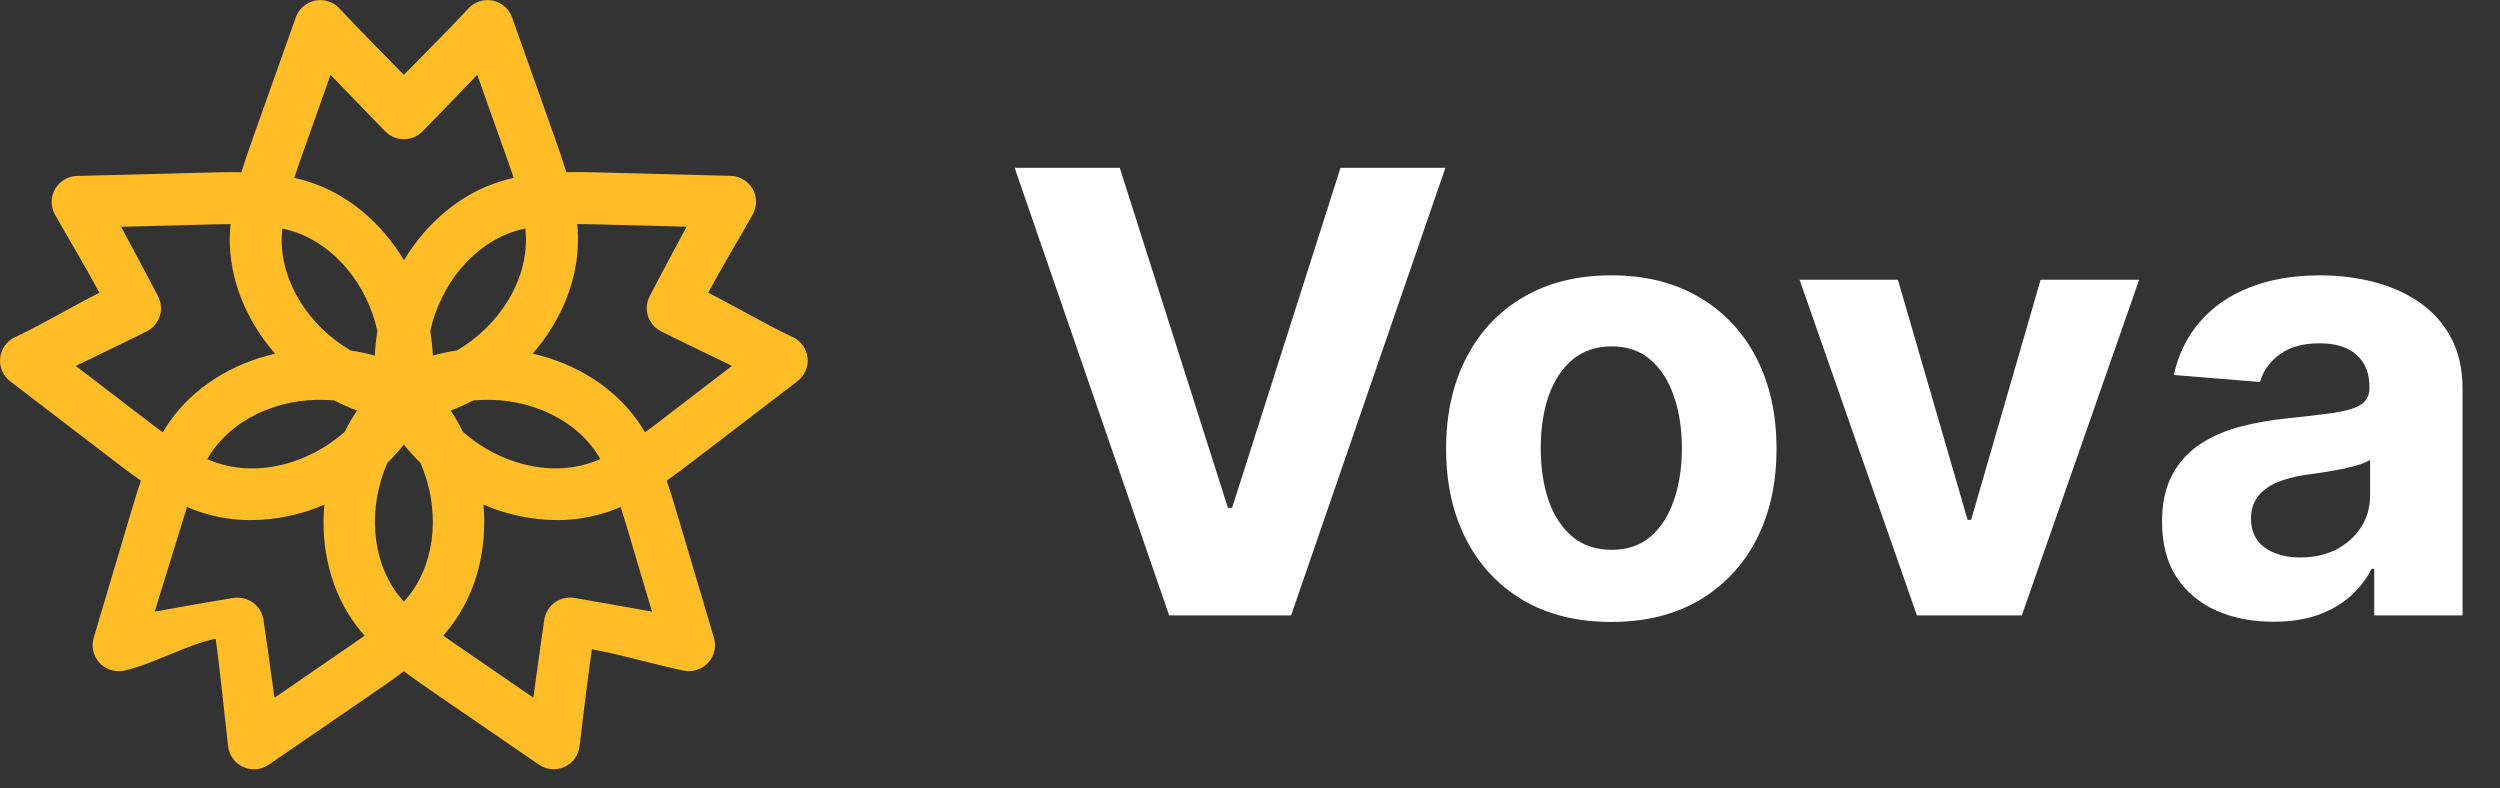
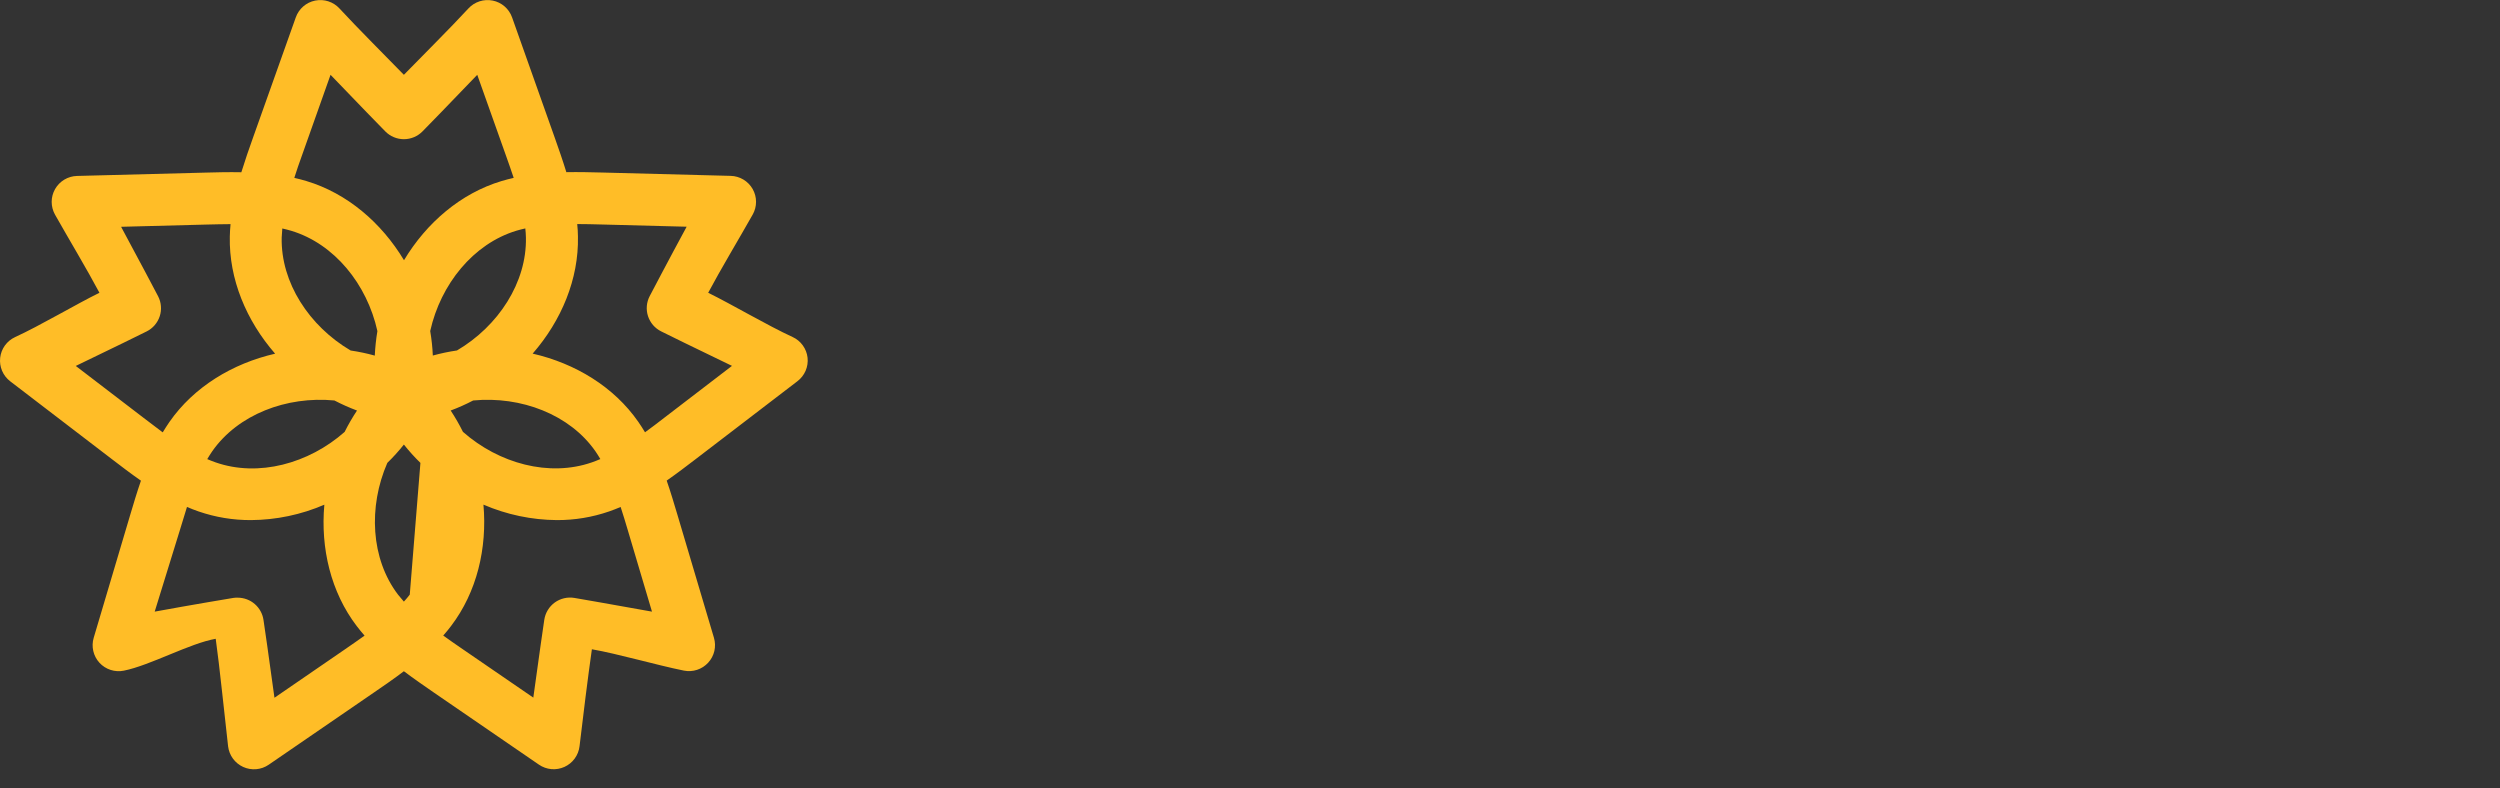
<svg xmlns="http://www.w3.org/2000/svg" width="130" height="41" viewBox="0 0 130 41" fill="none">
  <rect x="0" y="0" width="130" height="41" fill="#333333" stroke="none" />
  <g clip-path="url(#clip0_15203_28764)">
-     <path d="M41.993 18.598C41.967 18.367 41.881 18.146 41.744 17.958C41.608 17.769 41.424 17.619 41.212 17.523C39.927 16.934 38.05 15.825 36.826 15.224C37.466 14.019 38.447 12.387 39.14 11.158C39.255 10.955 39.315 10.726 39.314 10.493C39.314 10.26 39.253 10.031 39.138 9.829C39.023 9.626 38.857 9.457 38.657 9.337C38.457 9.217 38.229 9.151 37.996 9.145L31.331 8.972C30.729 8.957 30.097 8.941 29.45 8.953C29.261 8.335 29.051 7.74 28.853 7.177L26.628 0.904C26.55 0.684 26.417 0.488 26.241 0.335C26.065 0.182 25.853 0.077 25.624 0.031C25.395 -0.016 25.159 -0.003 24.937 0.069C24.715 0.141 24.515 0.268 24.357 0.44C23.4 1.478 21.953 2.911 21.002 3.89C20.05 2.911 18.61 1.478 17.652 0.44C17.494 0.268 17.295 0.141 17.073 0.069C16.851 -0.003 16.614 -0.016 16.385 0.031C16.157 0.077 15.944 0.182 15.768 0.335C15.592 0.488 15.459 0.684 15.381 0.904L13.15 7.177C12.946 7.744 12.742 8.339 12.55 8.957C11.903 8.945 11.271 8.957 10.67 8.976L4.005 9.149C3.772 9.155 3.544 9.221 3.344 9.341C3.144 9.461 2.978 9.63 2.863 9.833C2.748 10.036 2.687 10.264 2.687 10.497C2.687 10.73 2.747 10.959 2.861 11.162C3.555 12.392 4.531 14.018 5.171 15.224C3.947 15.825 2.074 16.939 0.789 17.527C0.577 17.624 0.394 17.774 0.257 17.962C0.12 18.151 0.035 18.372 0.009 18.603C-0.018 18.834 0.017 19.068 0.108 19.283C0.199 19.497 0.344 19.684 0.529 19.826L5.819 23.876C6.297 24.242 6.799 24.626 7.329 24.995C7.118 25.606 6.939 26.211 6.767 26.787L4.872 33.167C4.806 33.391 4.798 33.627 4.851 33.854C4.903 34.081 5.013 34.291 5.171 34.463C5.328 34.635 5.528 34.763 5.75 34.835C5.971 34.907 6.208 34.921 6.437 34.875C7.823 34.597 9.87 33.451 11.217 33.217C11.41 34.568 11.698 37.408 11.861 38.809C11.889 39.04 11.975 39.26 12.113 39.448C12.25 39.636 12.434 39.785 12.646 39.882C12.858 39.978 13.092 40.018 13.324 39.998C13.557 39.978 13.78 39.898 13.972 39.766L19.472 35.992C19.969 35.651 20.492 35.293 21.002 34.904C21.517 35.293 22.039 35.651 22.531 35.992L28.025 39.762C28.217 39.894 28.44 39.974 28.673 39.995C28.905 40.015 29.139 39.975 29.351 39.879C29.564 39.782 29.748 39.633 29.885 39.444C30.022 39.256 30.109 39.036 30.136 38.804C30.299 37.404 30.585 35.111 30.778 33.762C32.125 33.996 34.174 34.593 35.56 34.871C35.789 34.917 36.026 34.904 36.248 34.831C36.469 34.759 36.669 34.631 36.826 34.459C36.984 34.287 37.094 34.077 37.147 33.85C37.199 33.623 37.191 33.387 37.125 33.163L35.23 26.782C35.058 26.206 34.879 25.601 34.668 24.991C35.198 24.622 35.7 24.238 36.178 23.872L41.468 19.822C41.654 19.68 41.8 19.493 41.892 19.279C41.984 19.065 42.019 18.83 41.993 18.598ZM15.705 8.074L17.188 3.89C18.549 5.315 19.952 6.747 20.034 6.831C20.16 6.96 20.311 7.062 20.477 7.132C20.643 7.202 20.822 7.238 21.003 7.238C21.183 7.238 21.362 7.202 21.528 7.132C21.695 7.062 21.845 6.96 21.971 6.831C22.053 6.747 23.456 5.316 24.817 3.89L26.304 8.074C26.442 8.463 26.581 8.855 26.712 9.249C26.503 9.297 26.294 9.351 26.085 9.413C23.959 10.052 22.18 11.581 21.008 13.531C19.835 11.581 18.057 10.052 15.93 9.413C15.726 9.351 15.513 9.297 15.304 9.249C15.427 8.855 15.566 8.463 15.705 8.074ZM27.348 12.349C27.398 14.689 25.913 16.958 23.763 18.224C23.339 18.286 22.919 18.374 22.507 18.488C22.488 18.061 22.442 17.636 22.371 17.214C22.912 14.781 24.614 12.672 26.857 11.996C27.007 11.951 27.163 11.912 27.316 11.878C27.334 12.038 27.344 12.196 27.348 12.352V12.349ZM21.308 30.92C21.213 31.045 21.111 31.165 21.002 31.284C20.9 31.166 20.798 31.045 20.696 30.92C19.278 29.057 19.146 26.351 20.141 24.07C20.448 23.771 20.735 23.453 21.002 23.117C21.268 23.453 21.555 23.771 21.862 24.07C22.857 26.351 22.725 29.057 21.308 30.92ZM14.68 11.881C14.835 11.915 14.986 11.954 15.139 11.999C17.389 12.675 19.087 14.784 19.625 17.217C19.554 17.639 19.509 18.064 19.489 18.491C19.077 18.377 18.657 18.288 18.233 18.226C16.082 16.96 14.597 14.697 14.648 12.352C14.659 12.196 14.67 12.038 14.68 11.881ZM17.39 20.825C17.77 21.023 18.162 21.198 18.564 21.348C18.327 21.705 18.112 22.076 17.921 22.459C16.05 24.11 13.435 24.819 11.217 24.046C11.069 23.995 10.922 23.936 10.777 23.874C10.858 23.738 10.942 23.603 11.03 23.474C12.374 21.548 14.908 20.587 17.394 20.825H17.39ZM23.432 21.348C23.834 21.199 24.225 21.024 24.604 20.825C27.09 20.588 29.625 21.548 30.965 23.471C31.054 23.6 31.137 23.735 31.218 23.871C31.073 23.933 30.926 23.992 30.778 24.043C28.559 24.816 25.944 24.106 24.073 22.456C23.884 22.074 23.671 21.704 23.436 21.348H23.432ZM7.469 21.73L3.94 19.029C5.719 18.177 7.518 17.288 7.622 17.236C7.783 17.156 7.926 17.045 8.044 16.909C8.161 16.773 8.25 16.616 8.306 16.445C8.362 16.274 8.383 16.095 8.368 15.916C8.353 15.737 8.303 15.563 8.22 15.404C8.166 15.302 7.235 13.526 6.297 11.793L10.743 11.677C11.156 11.667 11.572 11.657 11.988 11.655C11.968 11.868 11.954 12.083 11.95 12.299C11.902 14.515 12.81 16.675 14.306 18.392C12.085 18.901 10.078 20.122 8.812 21.939C8.689 22.118 8.572 22.299 8.462 22.483C8.128 22.233 7.796 21.98 7.469 21.73ZM14.272 36.283C14.01 34.33 13.718 32.348 13.701 32.233C13.653 31.913 13.492 31.62 13.246 31.408C13.001 31.196 12.687 31.08 12.362 31.079C12.285 31.077 12.207 31.081 12.131 31.092C12.015 31.112 9.985 31.448 8.044 31.805L9.359 27.55C9.477 27.154 9.597 26.756 9.723 26.361C9.92 26.446 10.121 26.524 10.325 26.595C11.201 26.897 12.122 27.049 13.048 27.045C14.362 27.037 15.66 26.764 16.866 26.244C16.662 28.509 17.204 30.79 18.549 32.554C18.68 32.726 18.817 32.891 18.957 33.053C18.62 33.295 18.277 33.531 17.938 33.765L14.272 36.283ZM32.64 27.551L33.903 31.805C31.966 31.451 29.984 31.115 29.868 31.092C29.691 31.062 29.509 31.068 29.334 31.109C29.158 31.15 28.993 31.226 28.847 31.331C28.701 31.437 28.578 31.571 28.485 31.725C28.391 31.878 28.33 32.049 28.303 32.227C28.286 32.342 27.997 34.324 27.732 36.276L24.068 33.762C23.727 33.528 23.384 33.292 23.048 33.049C23.19 32.888 23.327 32.723 23.456 32.551C24.8 30.786 25.339 28.506 25.139 26.241C26.344 26.761 27.642 27.035 28.955 27.045C29.879 27.049 30.797 26.897 31.67 26.596C31.874 26.525 32.075 26.447 32.273 26.362C32.402 26.757 32.523 27.155 32.64 27.551ZM34.534 21.73C34.207 21.981 33.876 22.239 33.541 22.479C33.431 22.294 33.314 22.113 33.191 21.935C31.925 20.114 29.918 18.898 27.698 18.388C29.193 16.673 30.101 14.511 30.053 12.295C30.053 12.079 30.036 11.864 30.015 11.651C30.431 11.651 30.847 11.662 31.26 11.673L35.706 11.789C34.768 13.519 33.837 15.296 33.783 15.4C33.7 15.559 33.65 15.733 33.635 15.912C33.62 16.09 33.641 16.27 33.697 16.441C33.753 16.611 33.842 16.769 33.959 16.905C34.077 17.041 34.22 17.152 34.381 17.232C34.483 17.284 36.284 18.173 38.063 19.025L34.534 21.73Z" fill="#FFBD27" />
+     <path d="M41.993 18.598C41.967 18.367 41.881 18.146 41.744 17.958C41.608 17.769 41.424 17.619 41.212 17.523C39.927 16.934 38.05 15.825 36.826 15.224C37.466 14.019 38.447 12.387 39.14 11.158C39.255 10.955 39.315 10.726 39.314 10.493C39.314 10.26 39.253 10.031 39.138 9.829C39.023 9.626 38.857 9.457 38.657 9.337C38.457 9.217 38.229 9.151 37.996 9.145L31.331 8.972C30.729 8.957 30.097 8.941 29.45 8.953C29.261 8.335 29.051 7.74 28.853 7.177L26.628 0.904C26.55 0.684 26.417 0.488 26.241 0.335C26.065 0.182 25.853 0.077 25.624 0.031C25.395 -0.016 25.159 -0.003 24.937 0.069C24.715 0.141 24.515 0.268 24.357 0.44C23.4 1.478 21.953 2.911 21.002 3.89C20.05 2.911 18.61 1.478 17.652 0.44C17.494 0.268 17.295 0.141 17.073 0.069C16.851 -0.003 16.614 -0.016 16.385 0.031C16.157 0.077 15.944 0.182 15.768 0.335C15.592 0.488 15.459 0.684 15.381 0.904L13.15 7.177C12.946 7.744 12.742 8.339 12.55 8.957C11.903 8.945 11.271 8.957 10.67 8.976L4.005 9.149C3.772 9.155 3.544 9.221 3.344 9.341C3.144 9.461 2.978 9.63 2.863 9.833C2.748 10.036 2.687 10.264 2.687 10.497C2.687 10.73 2.747 10.959 2.861 11.162C3.555 12.392 4.531 14.018 5.171 15.224C3.947 15.825 2.074 16.939 0.789 17.527C0.577 17.624 0.394 17.774 0.257 17.962C0.12 18.151 0.035 18.372 0.009 18.603C-0.018 18.834 0.017 19.068 0.108 19.283C0.199 19.497 0.344 19.684 0.529 19.826L5.819 23.876C6.297 24.242 6.799 24.626 7.329 24.995C7.118 25.606 6.939 26.211 6.767 26.787L4.872 33.167C4.806 33.391 4.798 33.627 4.851 33.854C4.903 34.081 5.013 34.291 5.171 34.463C5.328 34.635 5.528 34.763 5.75 34.835C5.971 34.907 6.208 34.921 6.437 34.875C7.823 34.597 9.87 33.451 11.217 33.217C11.41 34.568 11.698 37.408 11.861 38.809C11.889 39.04 11.975 39.26 12.113 39.448C12.25 39.636 12.434 39.785 12.646 39.882C12.858 39.978 13.092 40.018 13.324 39.998C13.557 39.978 13.78 39.898 13.972 39.766L19.472 35.992C19.969 35.651 20.492 35.293 21.002 34.904C21.517 35.293 22.039 35.651 22.531 35.992L28.025 39.762C28.217 39.894 28.44 39.974 28.673 39.995C28.905 40.015 29.139 39.975 29.351 39.879C29.564 39.782 29.748 39.633 29.885 39.444C30.022 39.256 30.109 39.036 30.136 38.804C30.299 37.404 30.585 35.111 30.778 33.762C32.125 33.996 34.174 34.593 35.56 34.871C35.789 34.917 36.026 34.904 36.248 34.831C36.469 34.759 36.669 34.631 36.826 34.459C36.984 34.287 37.094 34.077 37.147 33.85C37.199 33.623 37.191 33.387 37.125 33.163L35.23 26.782C35.058 26.206 34.879 25.601 34.668 24.991C35.198 24.622 35.7 24.238 36.178 23.872L41.468 19.822C41.654 19.68 41.8 19.493 41.892 19.279C41.984 19.065 42.019 18.83 41.993 18.598ZM15.705 8.074L17.188 3.89C18.549 5.315 19.952 6.747 20.034 6.831C20.16 6.96 20.311 7.062 20.477 7.132C20.643 7.202 20.822 7.238 21.003 7.238C21.183 7.238 21.362 7.202 21.528 7.132C21.695 7.062 21.845 6.96 21.971 6.831C22.053 6.747 23.456 5.316 24.817 3.89L26.304 8.074C26.442 8.463 26.581 8.855 26.712 9.249C26.503 9.297 26.294 9.351 26.085 9.413C23.959 10.052 22.18 11.581 21.008 13.531C19.835 11.581 18.057 10.052 15.93 9.413C15.726 9.351 15.513 9.297 15.304 9.249C15.427 8.855 15.566 8.463 15.705 8.074ZM27.348 12.349C27.398 14.689 25.913 16.958 23.763 18.224C23.339 18.286 22.919 18.374 22.507 18.488C22.488 18.061 22.442 17.636 22.371 17.214C22.912 14.781 24.614 12.672 26.857 11.996C27.007 11.951 27.163 11.912 27.316 11.878C27.334 12.038 27.344 12.196 27.348 12.352V12.349ZM21.308 30.92C21.213 31.045 21.111 31.165 21.002 31.284C20.9 31.166 20.798 31.045 20.696 30.92C19.278 29.057 19.146 26.351 20.141 24.07C20.448 23.771 20.735 23.453 21.002 23.117C21.268 23.453 21.555 23.771 21.862 24.07ZM14.68 11.881C14.835 11.915 14.986 11.954 15.139 11.999C17.389 12.675 19.087 14.784 19.625 17.217C19.554 17.639 19.509 18.064 19.489 18.491C19.077 18.377 18.657 18.288 18.233 18.226C16.082 16.96 14.597 14.697 14.648 12.352C14.659 12.196 14.67 12.038 14.68 11.881ZM17.39 20.825C17.77 21.023 18.162 21.198 18.564 21.348C18.327 21.705 18.112 22.076 17.921 22.459C16.05 24.11 13.435 24.819 11.217 24.046C11.069 23.995 10.922 23.936 10.777 23.874C10.858 23.738 10.942 23.603 11.03 23.474C12.374 21.548 14.908 20.587 17.394 20.825H17.39ZM23.432 21.348C23.834 21.199 24.225 21.024 24.604 20.825C27.09 20.588 29.625 21.548 30.965 23.471C31.054 23.6 31.137 23.735 31.218 23.871C31.073 23.933 30.926 23.992 30.778 24.043C28.559 24.816 25.944 24.106 24.073 22.456C23.884 22.074 23.671 21.704 23.436 21.348H23.432ZM7.469 21.73L3.94 19.029C5.719 18.177 7.518 17.288 7.622 17.236C7.783 17.156 7.926 17.045 8.044 16.909C8.161 16.773 8.25 16.616 8.306 16.445C8.362 16.274 8.383 16.095 8.368 15.916C8.353 15.737 8.303 15.563 8.22 15.404C8.166 15.302 7.235 13.526 6.297 11.793L10.743 11.677C11.156 11.667 11.572 11.657 11.988 11.655C11.968 11.868 11.954 12.083 11.95 12.299C11.902 14.515 12.81 16.675 14.306 18.392C12.085 18.901 10.078 20.122 8.812 21.939C8.689 22.118 8.572 22.299 8.462 22.483C8.128 22.233 7.796 21.98 7.469 21.73ZM14.272 36.283C14.01 34.33 13.718 32.348 13.701 32.233C13.653 31.913 13.492 31.62 13.246 31.408C13.001 31.196 12.687 31.08 12.362 31.079C12.285 31.077 12.207 31.081 12.131 31.092C12.015 31.112 9.985 31.448 8.044 31.805L9.359 27.55C9.477 27.154 9.597 26.756 9.723 26.361C9.92 26.446 10.121 26.524 10.325 26.595C11.201 26.897 12.122 27.049 13.048 27.045C14.362 27.037 15.66 26.764 16.866 26.244C16.662 28.509 17.204 30.79 18.549 32.554C18.68 32.726 18.817 32.891 18.957 33.053C18.62 33.295 18.277 33.531 17.938 33.765L14.272 36.283ZM32.64 27.551L33.903 31.805C31.966 31.451 29.984 31.115 29.868 31.092C29.691 31.062 29.509 31.068 29.334 31.109C29.158 31.15 28.993 31.226 28.847 31.331C28.701 31.437 28.578 31.571 28.485 31.725C28.391 31.878 28.33 32.049 28.303 32.227C28.286 32.342 27.997 34.324 27.732 36.276L24.068 33.762C23.727 33.528 23.384 33.292 23.048 33.049C23.19 32.888 23.327 32.723 23.456 32.551C24.8 30.786 25.339 28.506 25.139 26.241C26.344 26.761 27.642 27.035 28.955 27.045C29.879 27.049 30.797 26.897 31.67 26.596C31.874 26.525 32.075 26.447 32.273 26.362C32.402 26.757 32.523 27.155 32.64 27.551ZM34.534 21.73C34.207 21.981 33.876 22.239 33.541 22.479C33.431 22.294 33.314 22.113 33.191 21.935C31.925 20.114 29.918 18.898 27.698 18.388C29.193 16.673 30.101 14.511 30.053 12.295C30.053 12.079 30.036 11.864 30.015 11.651C30.431 11.651 30.847 11.662 31.26 11.673L35.706 11.789C34.768 13.519 33.837 15.296 33.783 15.4C33.7 15.559 33.65 15.733 33.635 15.912C33.62 16.09 33.641 16.27 33.697 16.441C33.753 16.611 33.842 16.769 33.959 16.905C34.077 17.041 34.22 17.152 34.381 17.232C34.483 17.284 36.284 18.173 38.063 19.025L34.534 21.73Z" fill="#FFBD27" />
  </g>
-   <path d="M58.228 8.727L63.853 26.409H64.069L69.706 8.727H75.16L67.137 32H60.796L52.762 8.727H58.228ZM83.788 32.341C82.023 32.341 80.496 31.966 79.208 31.216C77.928 30.458 76.939 29.405 76.243 28.057C75.546 26.701 75.197 25.129 75.197 23.341C75.197 21.538 75.546 19.962 76.243 18.614C76.939 17.258 77.928 16.204 79.208 15.454C80.496 14.697 82.023 14.318 83.788 14.318C85.553 14.318 87.076 14.697 88.356 15.454C89.644 16.204 90.636 17.258 91.333 18.614C92.03 19.962 92.379 21.538 92.379 23.341C92.379 25.129 92.03 26.701 91.333 28.057C90.636 29.405 89.644 30.458 88.356 31.216C87.076 31.966 85.553 32.341 83.788 32.341ZM83.811 28.591C84.614 28.591 85.284 28.364 85.822 27.909C86.36 27.447 86.765 26.818 87.038 26.023C87.318 25.227 87.458 24.322 87.458 23.307C87.458 22.292 87.318 21.386 87.038 20.591C86.765 19.796 86.36 19.167 85.822 18.704C85.284 18.242 84.614 18.011 83.811 18.011C83 18.011 82.318 18.242 81.765 18.704C81.22 19.167 80.807 19.796 80.526 20.591C80.254 21.386 80.118 22.292 80.118 23.307C80.118 24.322 80.254 25.227 80.526 26.023C80.807 26.818 81.22 27.447 81.765 27.909C82.318 28.364 83 28.591 83.811 28.591ZM111.237 14.546L105.134 32H99.68L93.578 14.546H98.691L102.316 27.034H102.498L106.112 14.546H111.237ZM118.223 32.33C117.109 32.33 116.117 32.136 115.245 31.75C114.374 31.356 113.685 30.776 113.177 30.011C112.677 29.239 112.427 28.276 112.427 27.125C112.427 26.155 112.605 25.341 112.961 24.682C113.317 24.023 113.802 23.492 114.416 23.091C115.029 22.689 115.726 22.386 116.507 22.182C117.295 21.977 118.12 21.833 118.984 21.75C119.999 21.644 120.817 21.546 121.438 21.454C122.06 21.356 122.51 21.212 122.791 21.023C123.071 20.833 123.211 20.553 123.211 20.182V20.114C123.211 19.394 122.984 18.837 122.529 18.443C122.082 18.049 121.446 17.852 120.62 17.852C119.749 17.852 119.056 18.046 118.541 18.432C118.026 18.811 117.685 19.288 117.518 19.864L113.041 19.5C113.268 18.439 113.715 17.523 114.382 16.75C115.048 15.97 115.908 15.371 116.961 14.954C118.022 14.53 119.249 14.318 120.643 14.318C121.613 14.318 122.541 14.432 123.427 14.659C124.321 14.886 125.113 15.239 125.802 15.716C126.499 16.193 127.048 16.807 127.45 17.557C127.851 18.299 128.052 19.189 128.052 20.227V32H123.461V29.579H123.325C123.045 30.125 122.67 30.606 122.2 31.023C121.73 31.432 121.166 31.754 120.507 31.989C119.848 32.216 119.086 32.33 118.223 32.33ZM119.609 28.989C120.321 28.989 120.95 28.849 121.495 28.568C122.041 28.28 122.469 27.894 122.779 27.409C123.09 26.924 123.245 26.375 123.245 25.761V23.909C123.094 24.008 122.885 24.099 122.62 24.182C122.363 24.258 122.071 24.329 121.745 24.398C121.42 24.458 121.094 24.515 120.768 24.568C120.442 24.614 120.147 24.655 119.882 24.693C119.313 24.776 118.817 24.909 118.393 25.091C117.969 25.273 117.639 25.519 117.404 25.829C117.17 26.133 117.052 26.511 117.052 26.966C117.052 27.625 117.291 28.129 117.768 28.477C118.253 28.818 118.867 28.989 119.609 28.989Z" fill="#ffffff" />
</svg>